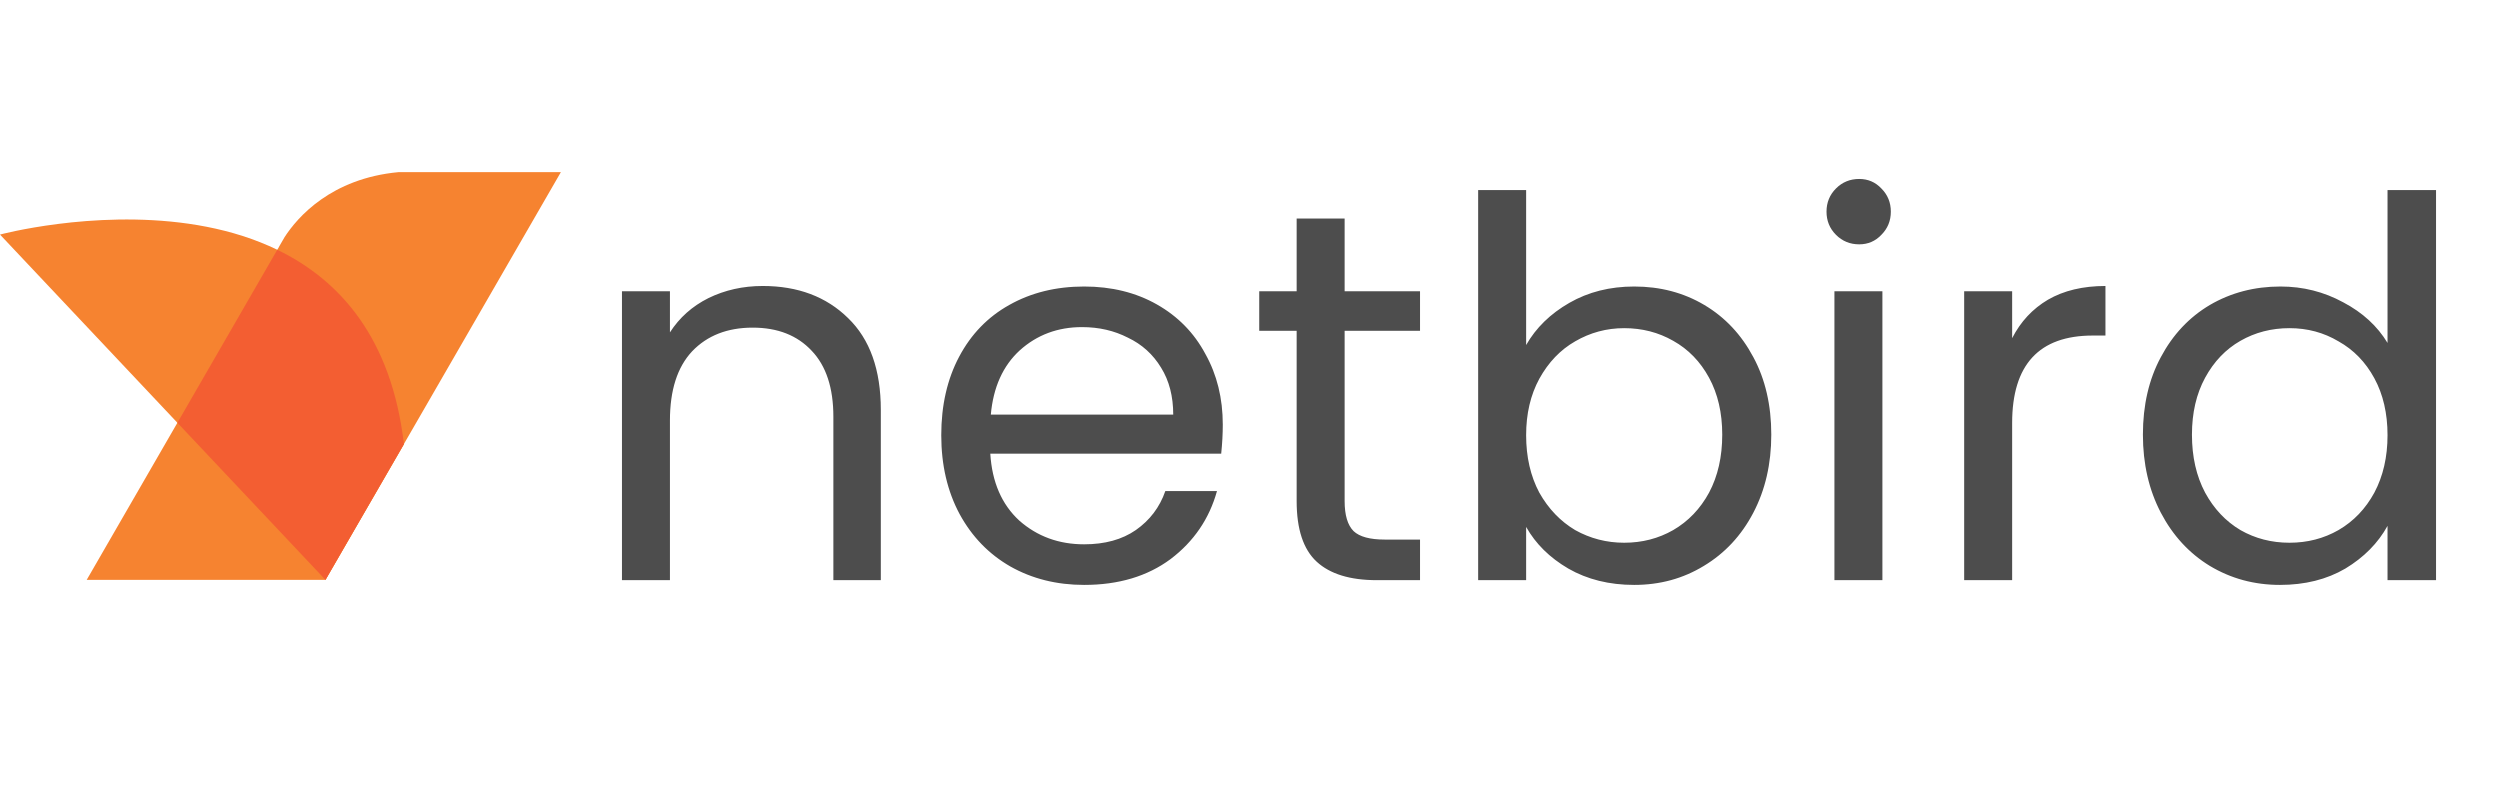
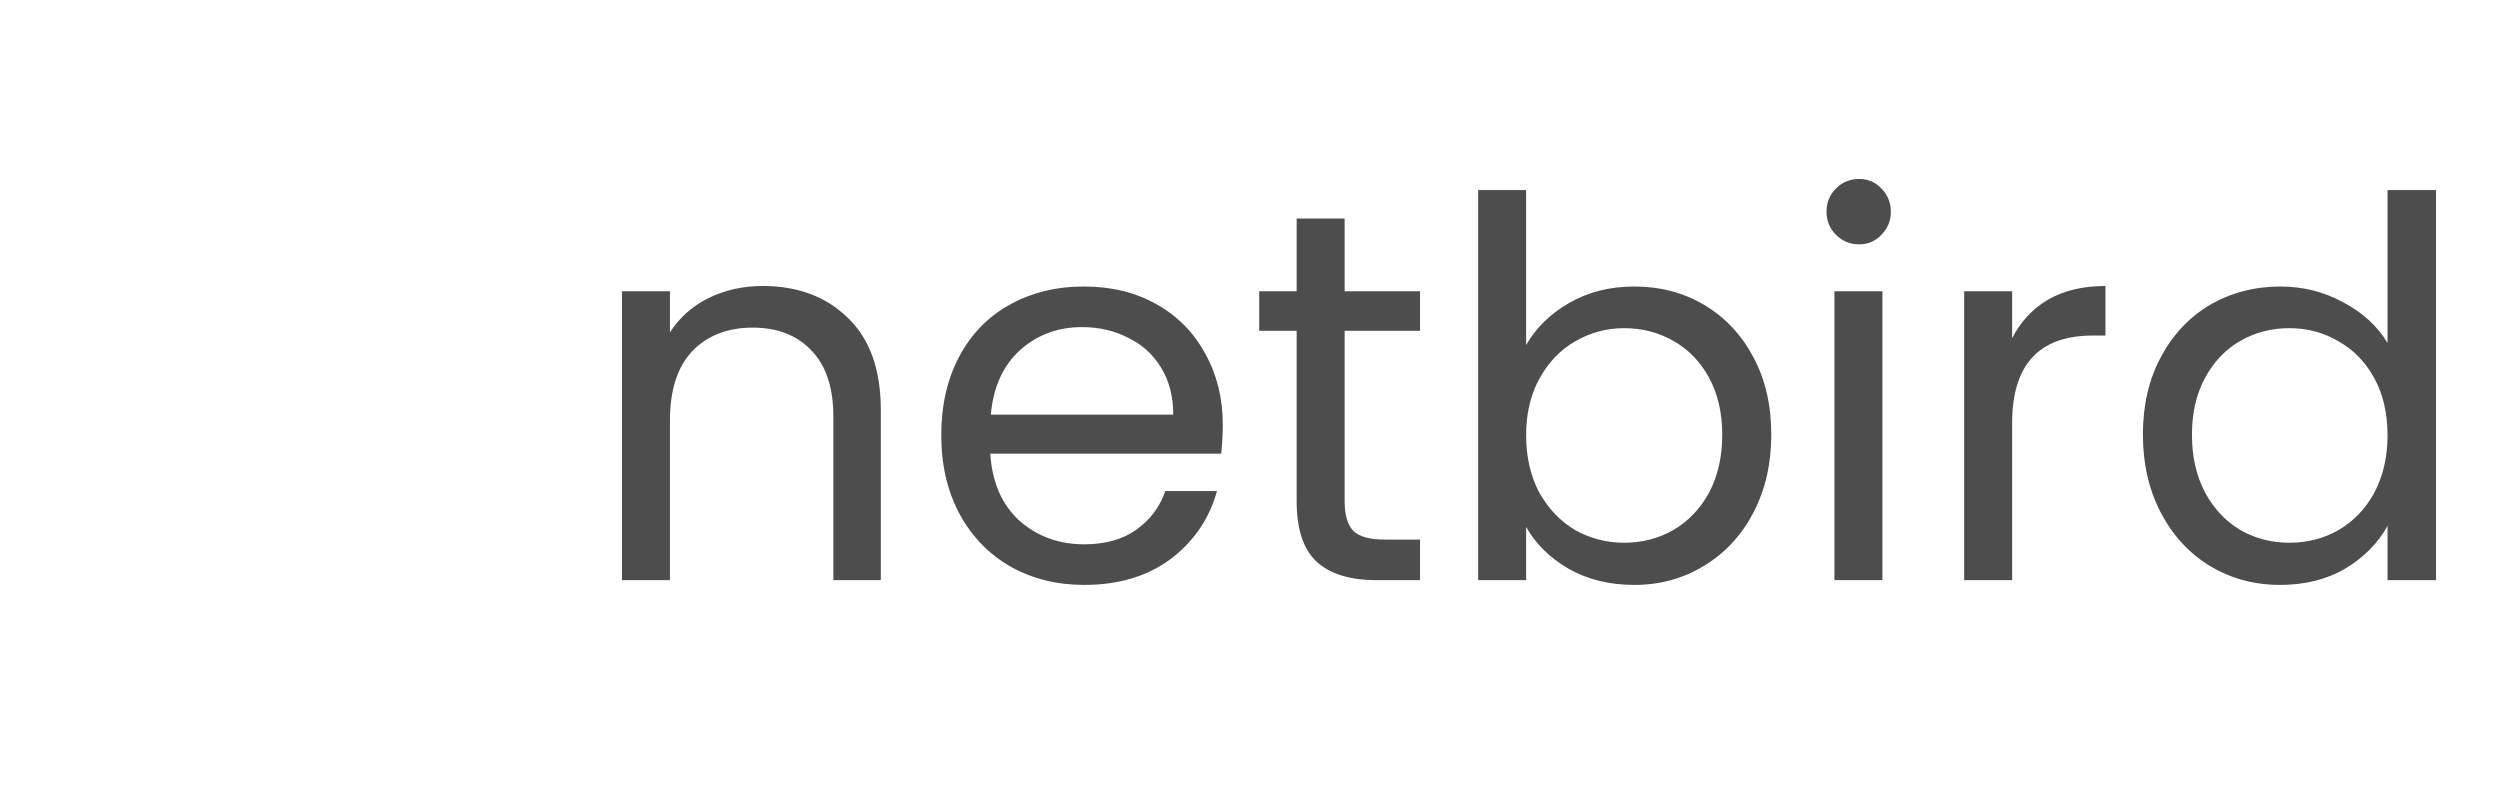
<svg xmlns="http://www.w3.org/2000/svg" width="2077" height="658" viewBox="0 0 2077 658" fill="none">
  <path d="M633.672 237.596C662.872 237.596 686.524 246.502 704.628 264.314C722.732 281.834 731.784 307.238 731.784 340.526V482H692.364V346.22C692.364 322.276 686.378 304.026 674.406 291.47C662.434 278.622 646.082 272.198 625.35 272.198C604.326 272.198 587.536 278.768 574.98 291.908C562.716 305.048 556.584 324.174 556.584 349.286V482H516.726V241.976H556.584V276.14C564.468 263.876 575.126 254.386 588.558 247.67C602.282 240.954 617.32 237.596 633.672 237.596ZM1015.89 352.79C1015.89 360.382 1015.45 368.412 1014.58 376.88H822.734C824.194 400.532 832.224 419.074 846.824 432.506C861.716 445.646 879.674 452.216 900.698 452.216C917.926 452.216 932.234 448.274 943.622 440.39C955.302 432.214 963.478 421.41 968.15 407.978H1011.07C1004.65 431.046 991.802 449.88 972.53 464.48C953.258 478.788 929.314 485.942 900.698 485.942C877.922 485.942 857.482 480.832 839.378 470.612C821.566 460.392 807.55 445.938 797.33 427.25C787.11 408.27 782 386.37 782 361.55C782 336.73 786.964 314.976 796.892 296.288C806.82 277.6 820.69 263.292 838.502 253.364C856.606 243.144 877.338 238.034 900.698 238.034C923.474 238.034 943.622 242.998 961.142 252.926C978.662 262.854 992.094 276.578 1001.44 294.098C1011.07 311.326 1015.89 330.89 1015.89 352.79ZM974.72 344.468C974.72 329.284 971.362 316.29 964.646 305.486C957.93 294.39 948.732 286.068 937.052 280.52C925.664 274.68 912.962 271.76 898.946 271.76C878.798 271.76 861.57 278.184 847.262 291.032C833.246 303.88 825.216 321.692 823.172 344.468H974.72ZM1117.12 274.826V416.3C1117.12 427.98 1119.6 436.302 1124.57 441.266C1129.53 445.938 1138.15 448.274 1150.41 448.274H1179.76V482H1143.84C1121.65 482 1105 476.89 1093.91 466.67C1082.81 456.45 1077.26 439.66 1077.26 416.3V274.826H1046.17V241.976H1077.26V181.532H1117.12V241.976H1179.76V274.826H1117.12ZM1267.91 286.652C1276.08 272.344 1288.05 260.664 1303.82 251.612C1319.59 242.56 1337.55 238.034 1357.7 238.034C1379.3 238.034 1398.72 243.144 1415.95 253.364C1433.18 263.584 1446.76 278.038 1456.68 296.726C1466.61 315.122 1471.58 336.584 1471.58 361.112C1471.58 385.348 1466.61 406.956 1456.68 425.936C1446.76 444.916 1433.03 459.662 1415.51 470.174C1398.28 480.686 1379.01 485.942 1357.7 485.942C1336.96 485.942 1318.71 481.416 1302.95 472.364C1287.47 463.312 1275.79 451.778 1267.91 437.762V482H1228.05V157.88H1267.91V286.652ZM1430.84 361.112C1430.84 343.008 1427.19 327.24 1419.89 313.808C1412.59 300.376 1402.66 290.156 1390.11 283.148C1377.84 276.14 1364.27 272.636 1349.37 272.636C1334.77 272.636 1321.2 276.286 1308.64 283.586C1296.38 290.594 1286.45 300.96 1278.86 314.684C1271.56 328.116 1267.91 343.738 1267.91 361.55C1267.91 379.654 1271.56 395.568 1278.86 409.292C1286.45 422.724 1296.38 433.09 1308.64 440.39C1321.2 447.398 1334.77 450.902 1349.37 450.902C1364.27 450.902 1377.84 447.398 1390.11 440.39C1402.66 433.09 1412.59 422.724 1419.89 409.292C1427.19 395.568 1430.84 379.508 1430.84 361.112ZM1544.63 202.994C1537.03 202.994 1530.61 200.366 1525.35 195.11C1520.1 189.854 1517.47 183.43 1517.47 175.838C1517.47 168.246 1520.1 161.822 1525.35 156.566C1530.61 151.31 1537.03 148.682 1544.63 148.682C1551.93 148.682 1558.06 151.31 1563.02 156.566C1568.28 161.822 1570.91 168.246 1570.91 175.838C1570.91 183.43 1568.28 189.854 1563.02 195.11C1558.06 200.366 1551.93 202.994 1544.63 202.994ZM1563.9 241.976V482H1524.04V241.976H1563.9ZM1671.69 280.958C1678.7 267.234 1688.62 256.576 1701.47 248.984C1714.61 241.392 1730.53 237.596 1749.21 237.596V278.768H1738.7C1694.03 278.768 1671.69 303.004 1671.69 351.476V482H1631.83V241.976H1671.69V280.958ZM1780.33 361.112C1780.33 336.584 1785.3 315.122 1795.22 296.726C1805.15 278.038 1818.73 263.584 1835.96 253.364C1853.48 243.144 1873.04 238.034 1894.65 238.034C1913.34 238.034 1930.71 242.414 1946.77 251.174C1962.83 259.642 1975.1 270.884 1983.56 284.9V157.88H2023.86V482H1983.56V436.886C1975.68 451.194 1964 463.02 1948.52 472.364C1933.05 481.416 1914.94 485.942 1894.21 485.942C1872.9 485.942 1853.48 480.686 1835.96 470.174C1818.73 459.662 1805.15 444.916 1795.22 425.936C1785.3 406.956 1780.33 385.348 1780.33 361.112ZM1983.56 361.55C1983.56 343.446 1979.91 327.678 1972.61 314.246C1965.31 300.814 1955.39 290.594 1942.83 283.586C1930.57 276.286 1916.99 272.636 1902.1 272.636C1887.2 272.636 1873.63 276.14 1861.36 283.148C1849.1 290.156 1839.32 300.376 1832.02 313.808C1824.72 327.24 1821.07 343.008 1821.07 361.112C1821.07 379.508 1824.72 395.568 1832.02 409.292C1839.32 422.724 1849.1 433.09 1861.36 440.39C1873.63 447.398 1887.2 450.902 1902.1 450.902C1916.99 450.902 1930.57 447.398 1942.83 440.39C1955.39 433.09 1965.31 422.724 1972.61 409.292C1979.91 395.568 1983.56 379.654 1983.56 361.55Z" fill="#4D4D4D" />
-   <path d="M331.251 143C274.989 148.2 247.058 180.591 236.475 196.933L231.715 205.172C231.386 205.859 231.171 206.317 231.171 206.317L231.114 206.225L72.034 481.74H270.404L465.98 143H331.251Z" fill="#F68330" />
-   <path d="M270.404 481.74L0 194.873C0 194.873 305.845 112.77 335.599 369.104L270.404 481.74Z" fill="#F68330" />
-   <path d="M230.367 207.516L147.387 351.24L270.404 481.74L335.564 368.892C325.271 280.738 282.302 232.674 230.367 207.516Z" fill="#F35E32" />
</svg>